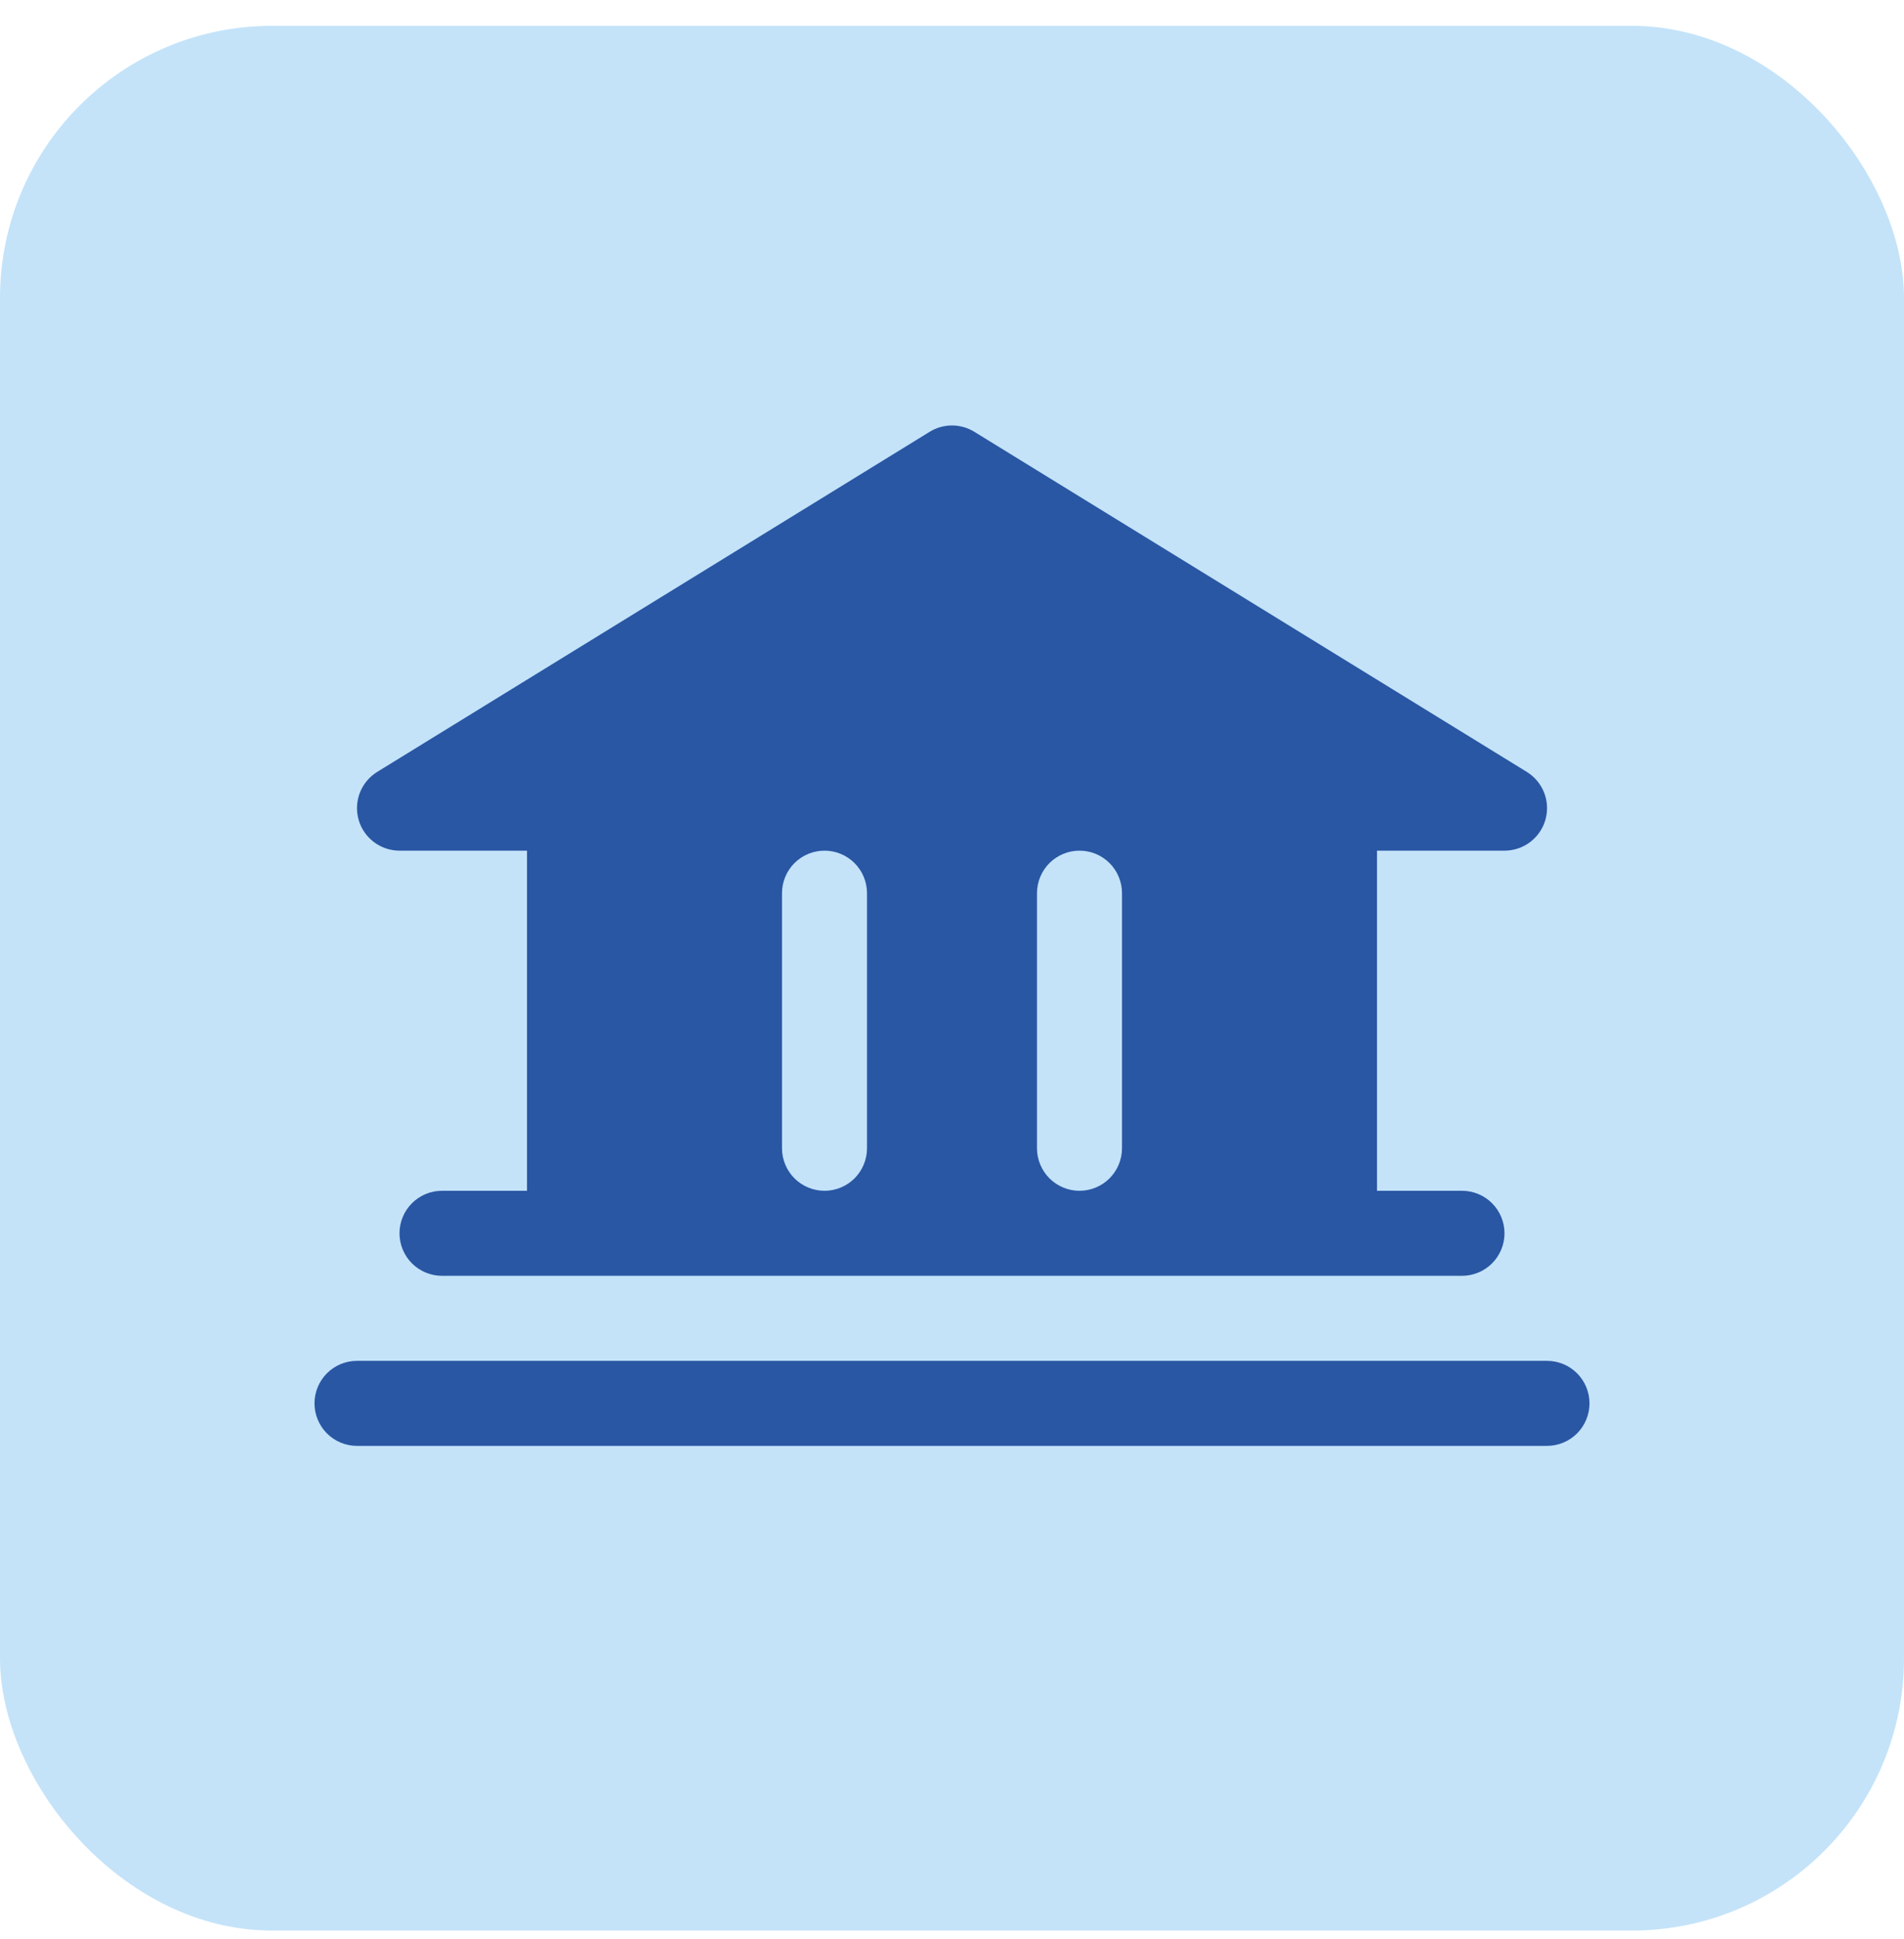
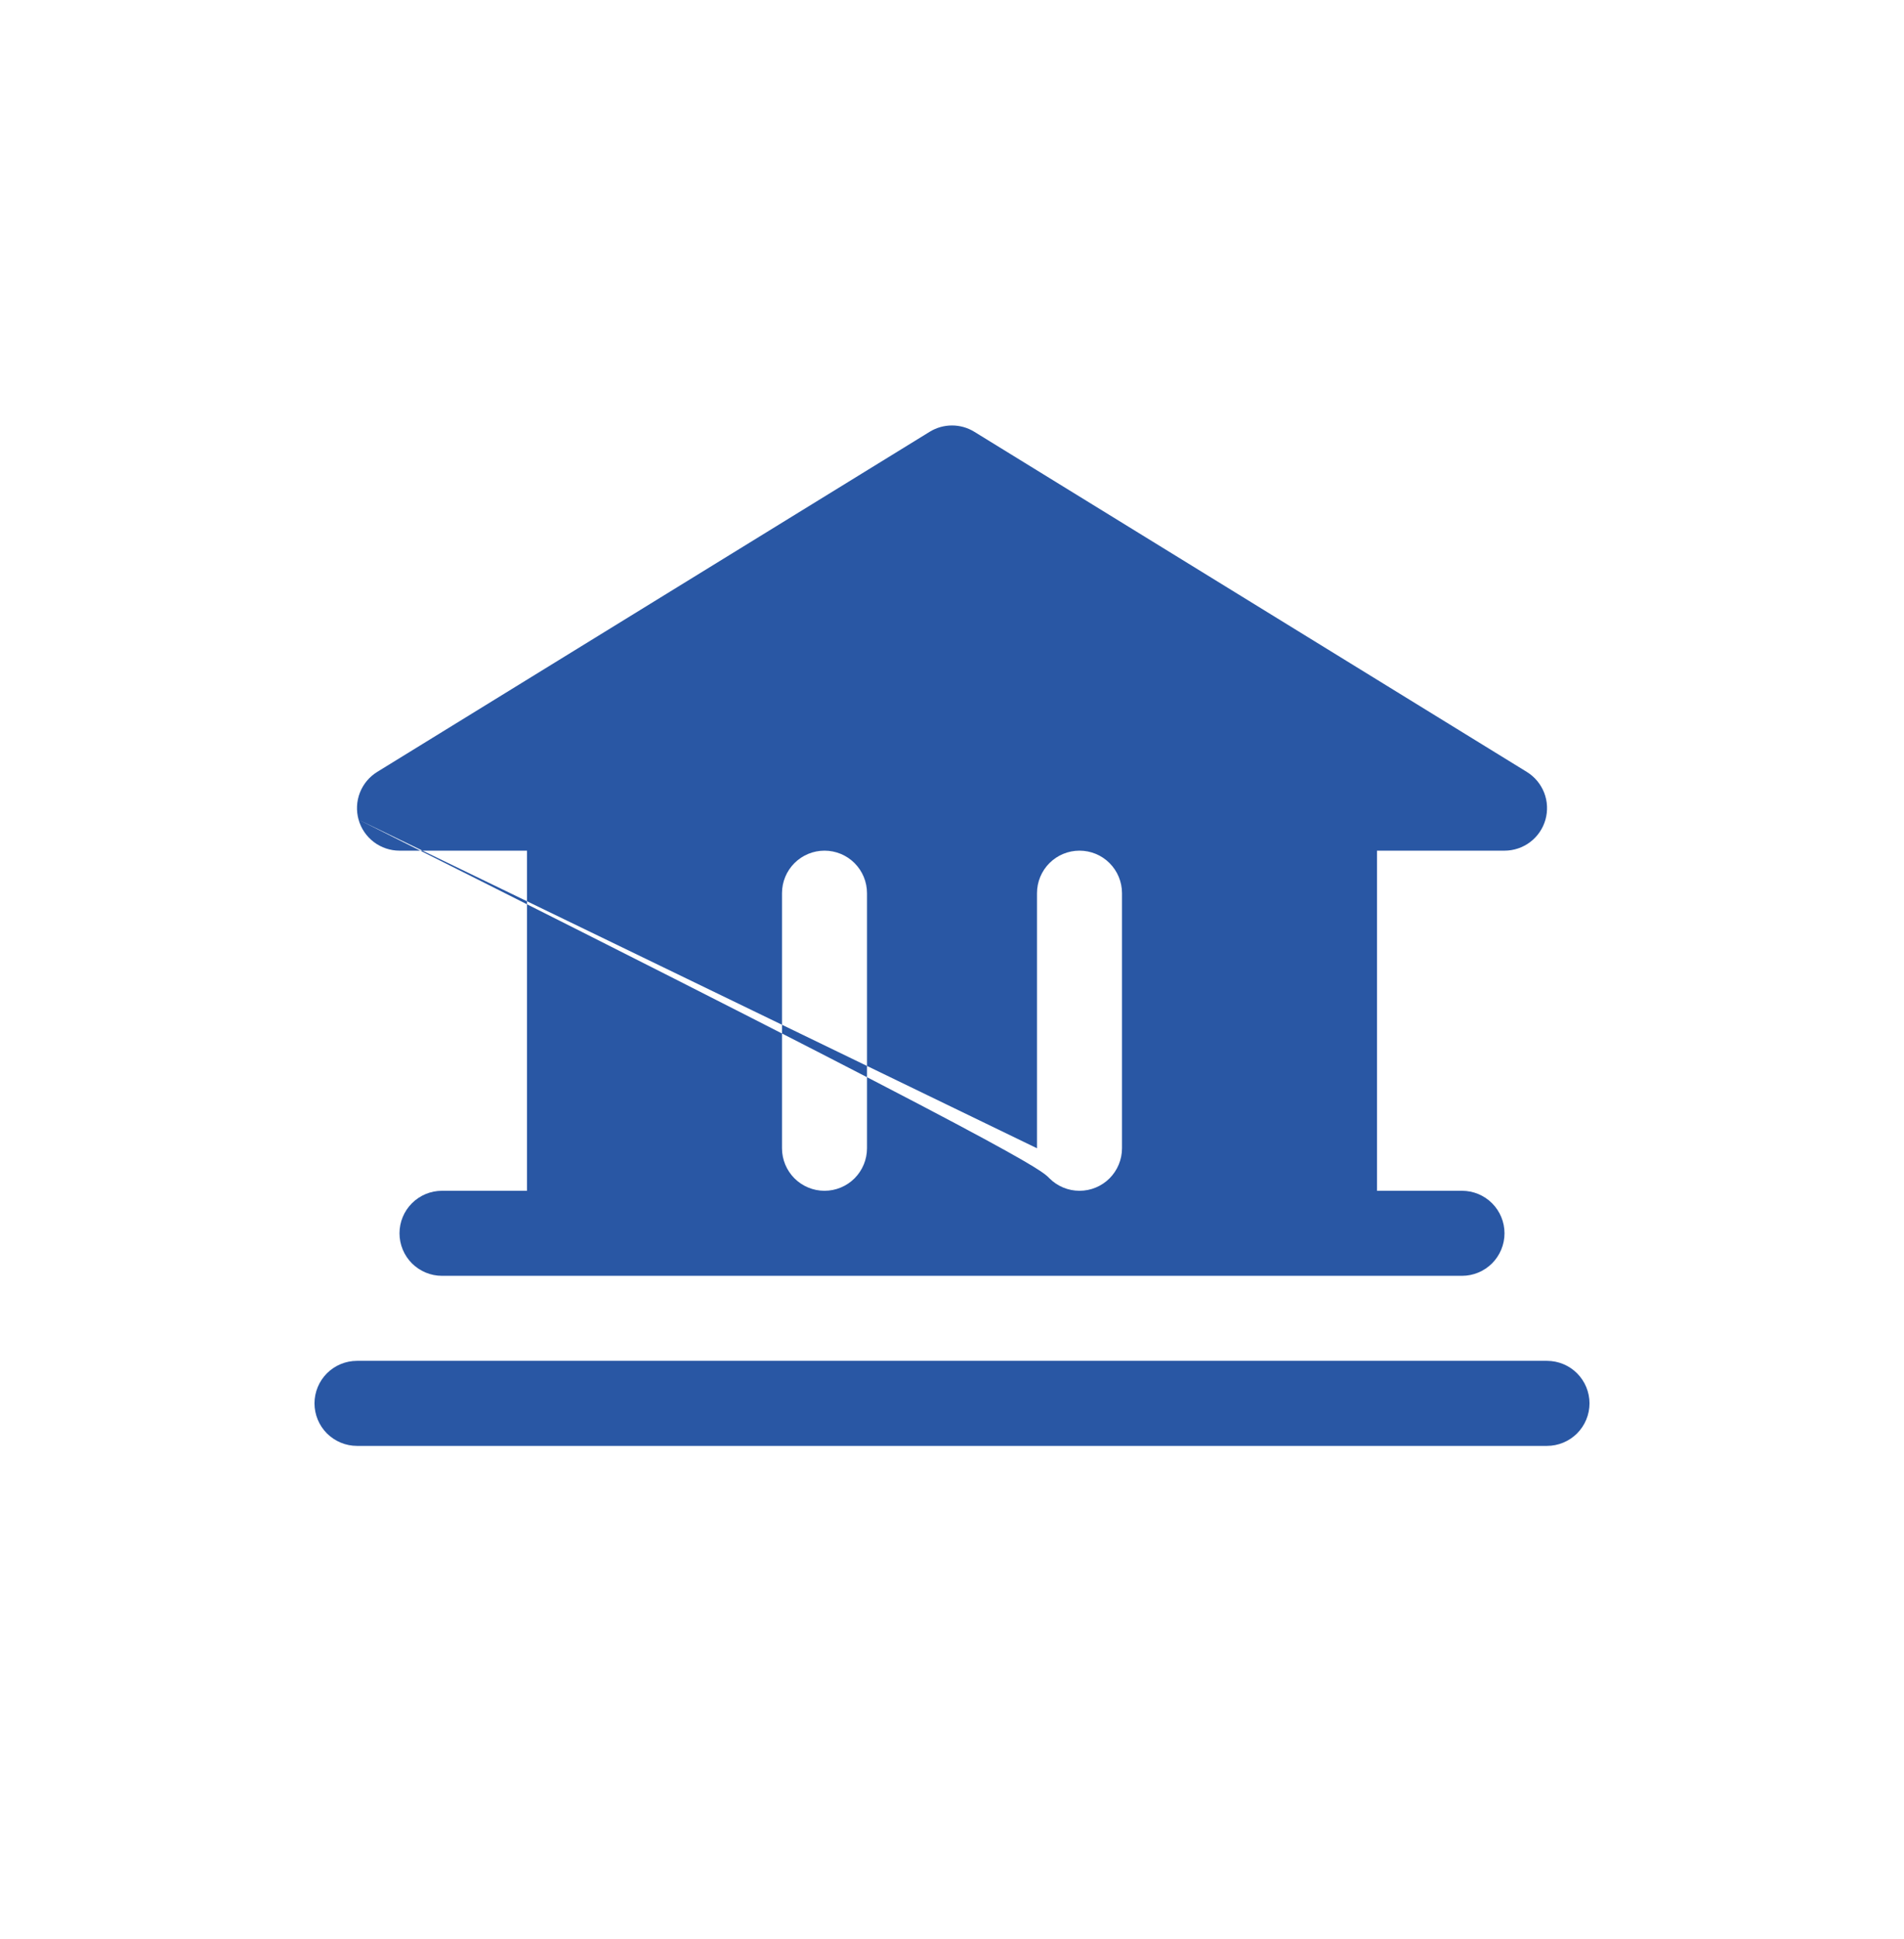
<svg xmlns="http://www.w3.org/2000/svg" width="56" height="57" viewBox="0 0 56 57" fill="none">
-   <rect y="0.76" width="56" height="56" rx="8" fill="#C4E3F9" />
-   <path d="M46.75 41.26C46.75 41.591 46.618 41.909 46.384 42.144C46.15 42.378 45.831 42.51 45.5 42.51H10.5C10.168 42.51 9.851 42.378 9.616 42.144C9.382 41.909 9.25 41.591 9.25 41.26C9.25 40.928 9.382 40.61 9.616 40.376C9.851 40.141 10.168 40.01 10.5 40.01H45.5C45.831 40.01 46.15 40.141 46.384 40.376C46.618 40.61 46.75 40.928 46.75 41.26ZM10.547 24.1C10.473 23.838 10.486 23.559 10.585 23.305C10.684 23.051 10.863 22.837 11.095 22.694L27.345 12.694C27.542 12.573 27.769 12.509 28 12.509C28.231 12.509 28.458 12.573 28.655 12.694L44.905 22.694C45.137 22.836 45.316 23.051 45.416 23.305C45.515 23.558 45.528 23.837 45.454 24.1C45.38 24.362 45.222 24.593 45.005 24.757C44.788 24.921 44.522 25.01 44.25 25.01H40.5V35.01H43C43.331 35.01 43.65 35.141 43.884 35.376C44.118 35.61 44.25 35.928 44.25 36.26C44.25 36.591 44.118 36.909 43.884 37.144C43.65 37.378 43.331 37.51 43 37.51H13C12.668 37.51 12.351 37.378 12.116 37.144C11.882 36.909 11.75 36.591 11.75 36.26C11.75 35.928 11.882 35.61 12.116 35.376C12.351 35.141 12.668 35.01 13 35.01H15.5V25.01H11.75C11.478 25.01 11.213 24.921 10.996 24.757C10.779 24.593 10.621 24.362 10.547 24.1ZM30.5 33.76C30.5 34.091 30.632 34.409 30.866 34.644C31.101 34.878 31.419 35.01 31.75 35.01C32.081 35.01 32.4 34.878 32.634 34.644C32.868 34.409 33 34.091 33 33.76V26.26C33 25.928 32.868 25.61 32.634 25.376C32.4 25.141 32.081 25.01 31.75 25.01C31.419 25.01 31.101 25.141 30.866 25.376C30.632 25.61 30.5 25.928 30.5 26.26V33.76ZM23 33.76C23 34.091 23.132 34.409 23.366 34.644C23.601 34.878 23.919 35.01 24.25 35.01C24.581 35.01 24.899 34.878 25.134 34.644C25.368 34.409 25.5 34.091 25.5 33.76V26.26C25.5 25.928 25.368 25.61 25.134 25.376C24.899 25.141 24.581 25.01 24.25 25.01C23.919 25.01 23.601 25.141 23.366 25.376C23.132 25.61 23 25.928 23 26.26V33.76Z" fill="#2957A4" />
+   <path d="M46.75 41.26C46.75 41.591 46.618 41.909 46.384 42.144C46.15 42.378 45.831 42.51 45.5 42.51H10.5C10.168 42.51 9.851 42.378 9.616 42.144C9.382 41.909 9.25 41.591 9.25 41.26C9.25 40.928 9.382 40.61 9.616 40.376C9.851 40.141 10.168 40.01 10.5 40.01H45.5C45.831 40.01 46.15 40.141 46.384 40.376C46.618 40.61 46.75 40.928 46.75 41.26ZM10.547 24.1C10.473 23.838 10.486 23.559 10.585 23.305C10.684 23.051 10.863 22.837 11.095 22.694L27.345 12.694C27.542 12.573 27.769 12.509 28 12.509C28.231 12.509 28.458 12.573 28.655 12.694L44.905 22.694C45.137 22.836 45.316 23.051 45.416 23.305C45.515 23.558 45.528 23.837 45.454 24.1C45.38 24.362 45.222 24.593 45.005 24.757C44.788 24.921 44.522 25.01 44.25 25.01H40.5V35.01H43C43.331 35.01 43.65 35.141 43.884 35.376C44.118 35.61 44.25 35.928 44.25 36.26C44.25 36.591 44.118 36.909 43.884 37.144C43.65 37.378 43.331 37.51 43 37.51H13C12.668 37.51 12.351 37.378 12.116 37.144C11.882 36.909 11.75 36.591 11.75 36.26C11.75 35.928 11.882 35.61 12.116 35.376C12.351 35.141 12.668 35.01 13 35.01H15.5V25.01H11.75C11.478 25.01 11.213 24.921 10.996 24.757C10.779 24.593 10.621 24.362 10.547 24.1ZC30.5 34.091 30.632 34.409 30.866 34.644C31.101 34.878 31.419 35.01 31.75 35.01C32.081 35.01 32.4 34.878 32.634 34.644C32.868 34.409 33 34.091 33 33.76V26.26C33 25.928 32.868 25.61 32.634 25.376C32.4 25.141 32.081 25.01 31.75 25.01C31.419 25.01 31.101 25.141 30.866 25.376C30.632 25.61 30.5 25.928 30.5 26.26V33.76ZM23 33.76C23 34.091 23.132 34.409 23.366 34.644C23.601 34.878 23.919 35.01 24.25 35.01C24.581 35.01 24.899 34.878 25.134 34.644C25.368 34.409 25.5 34.091 25.5 33.76V26.26C25.5 25.928 25.368 25.61 25.134 25.376C24.899 25.141 24.581 25.01 24.25 25.01C23.919 25.01 23.601 25.141 23.366 25.376C23.132 25.61 23 25.928 23 26.26V33.76Z" fill="#2957A4" />
</svg>